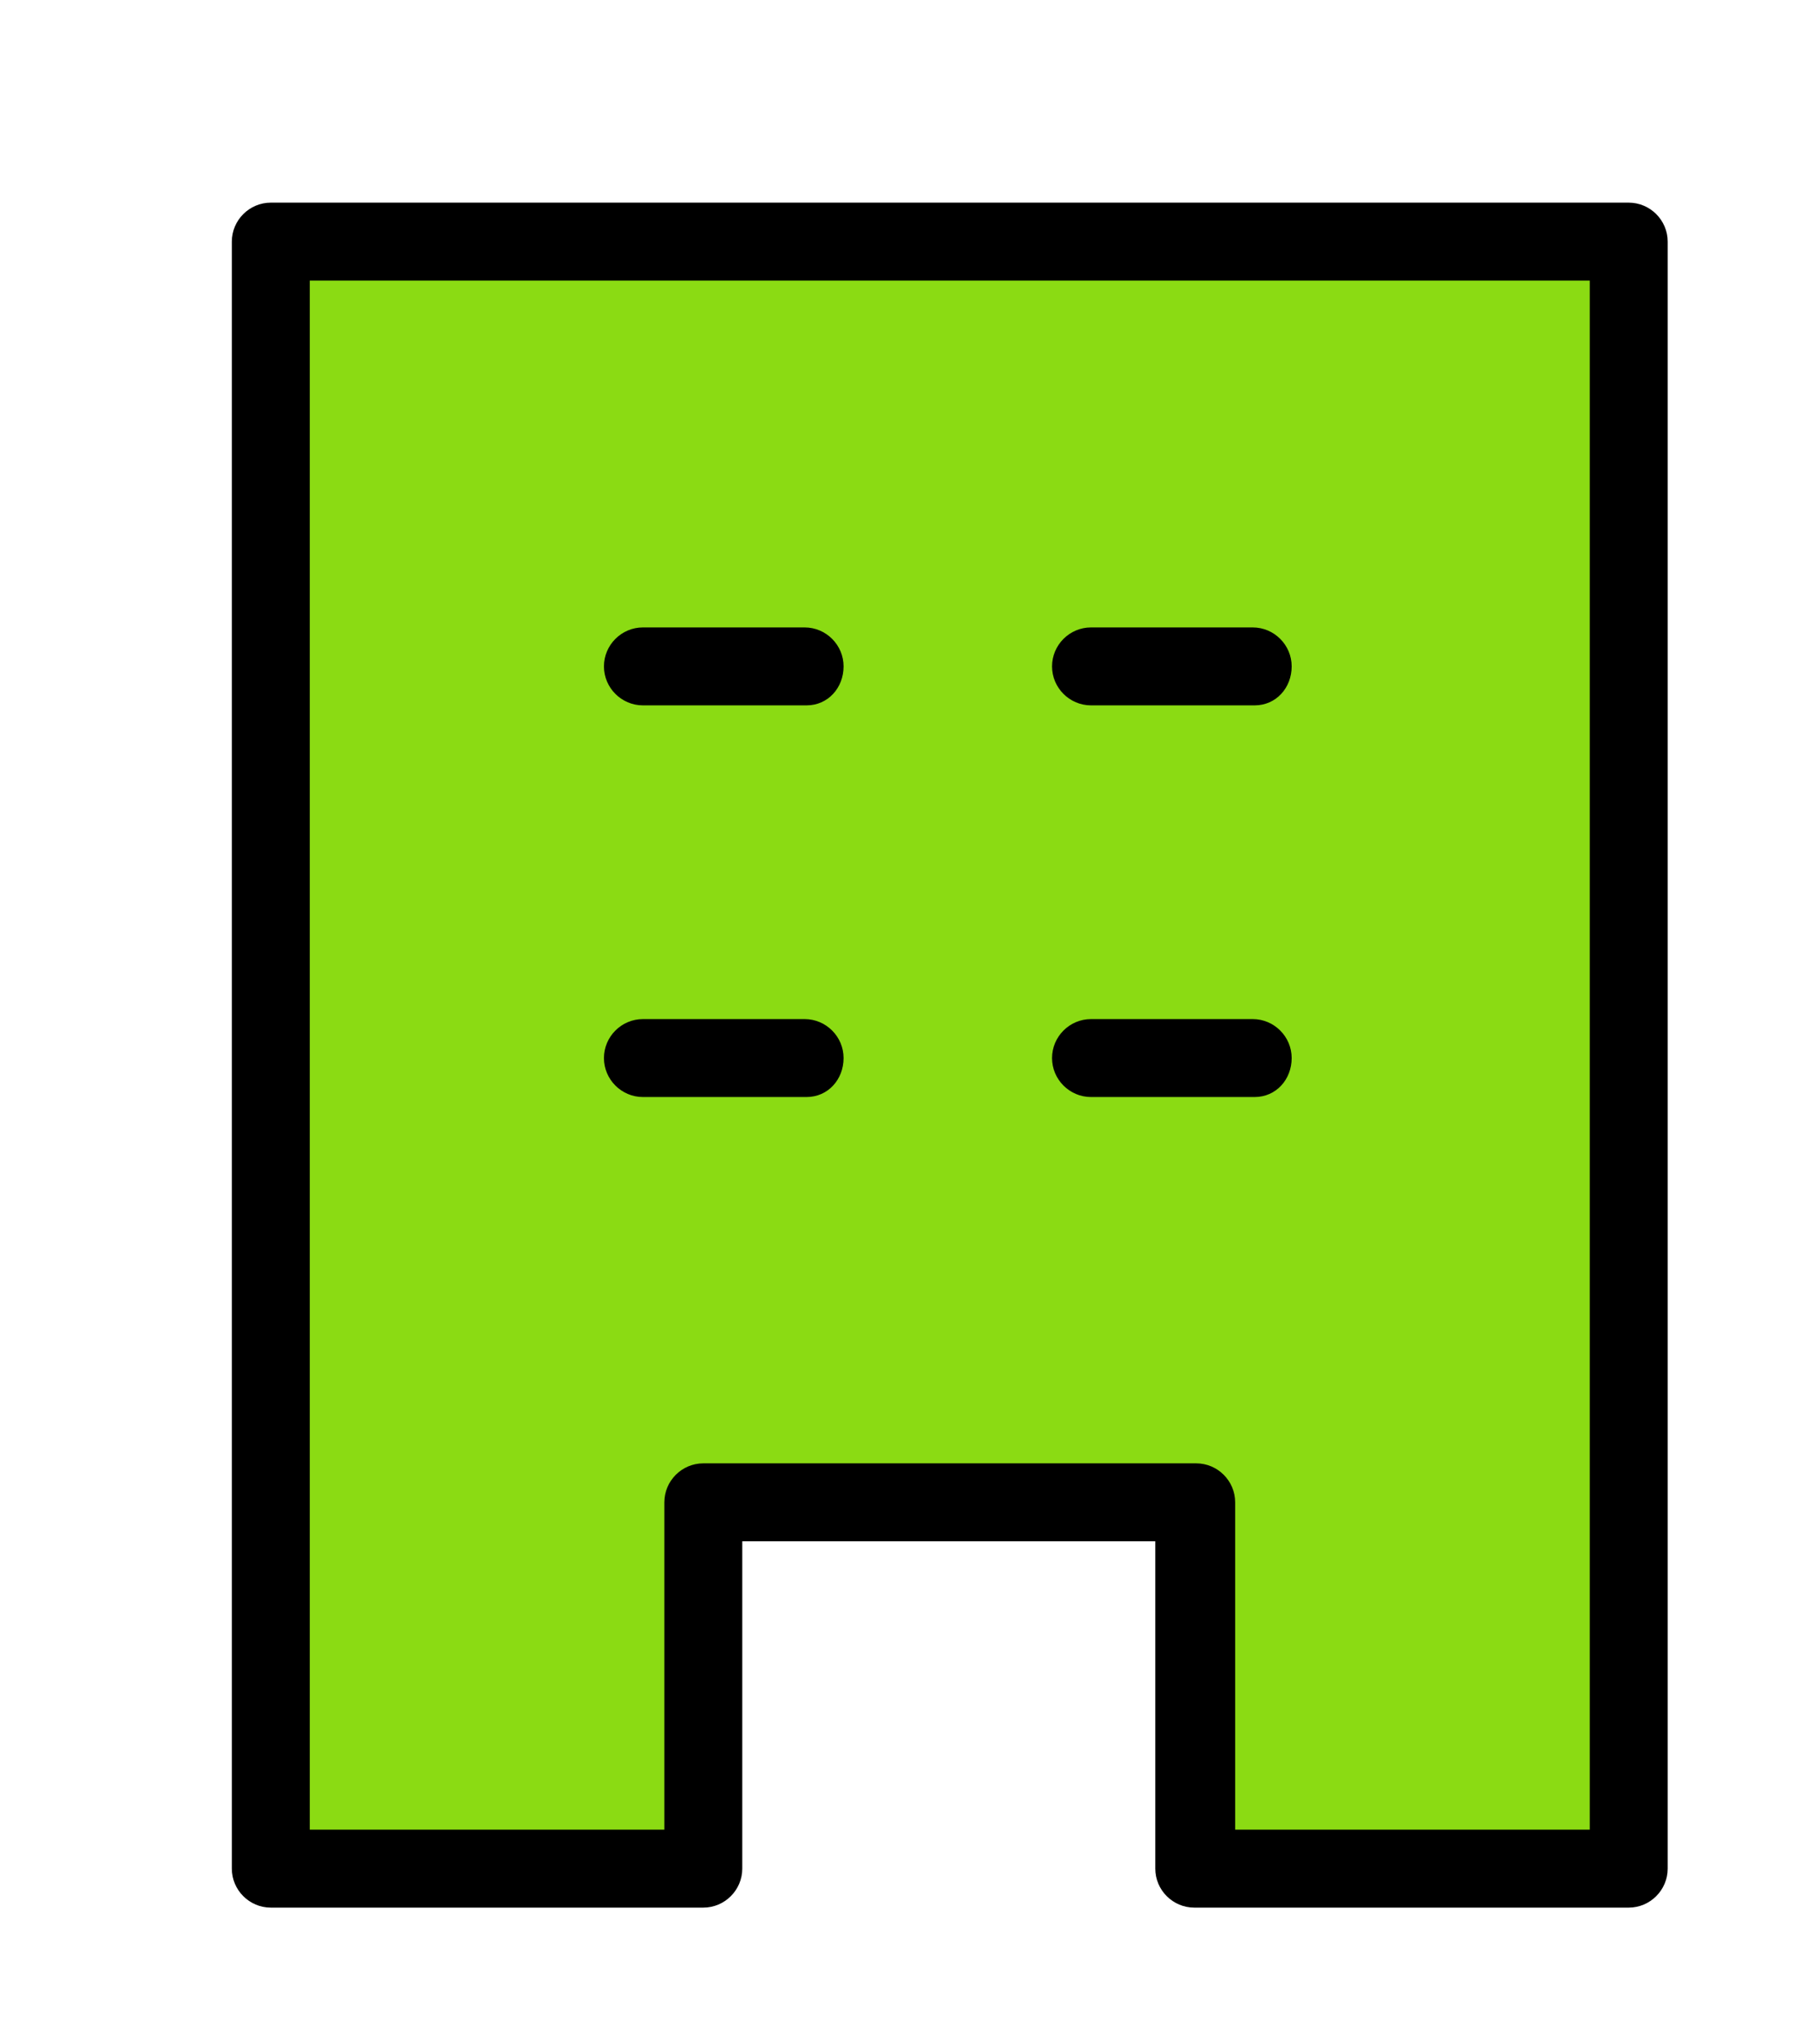
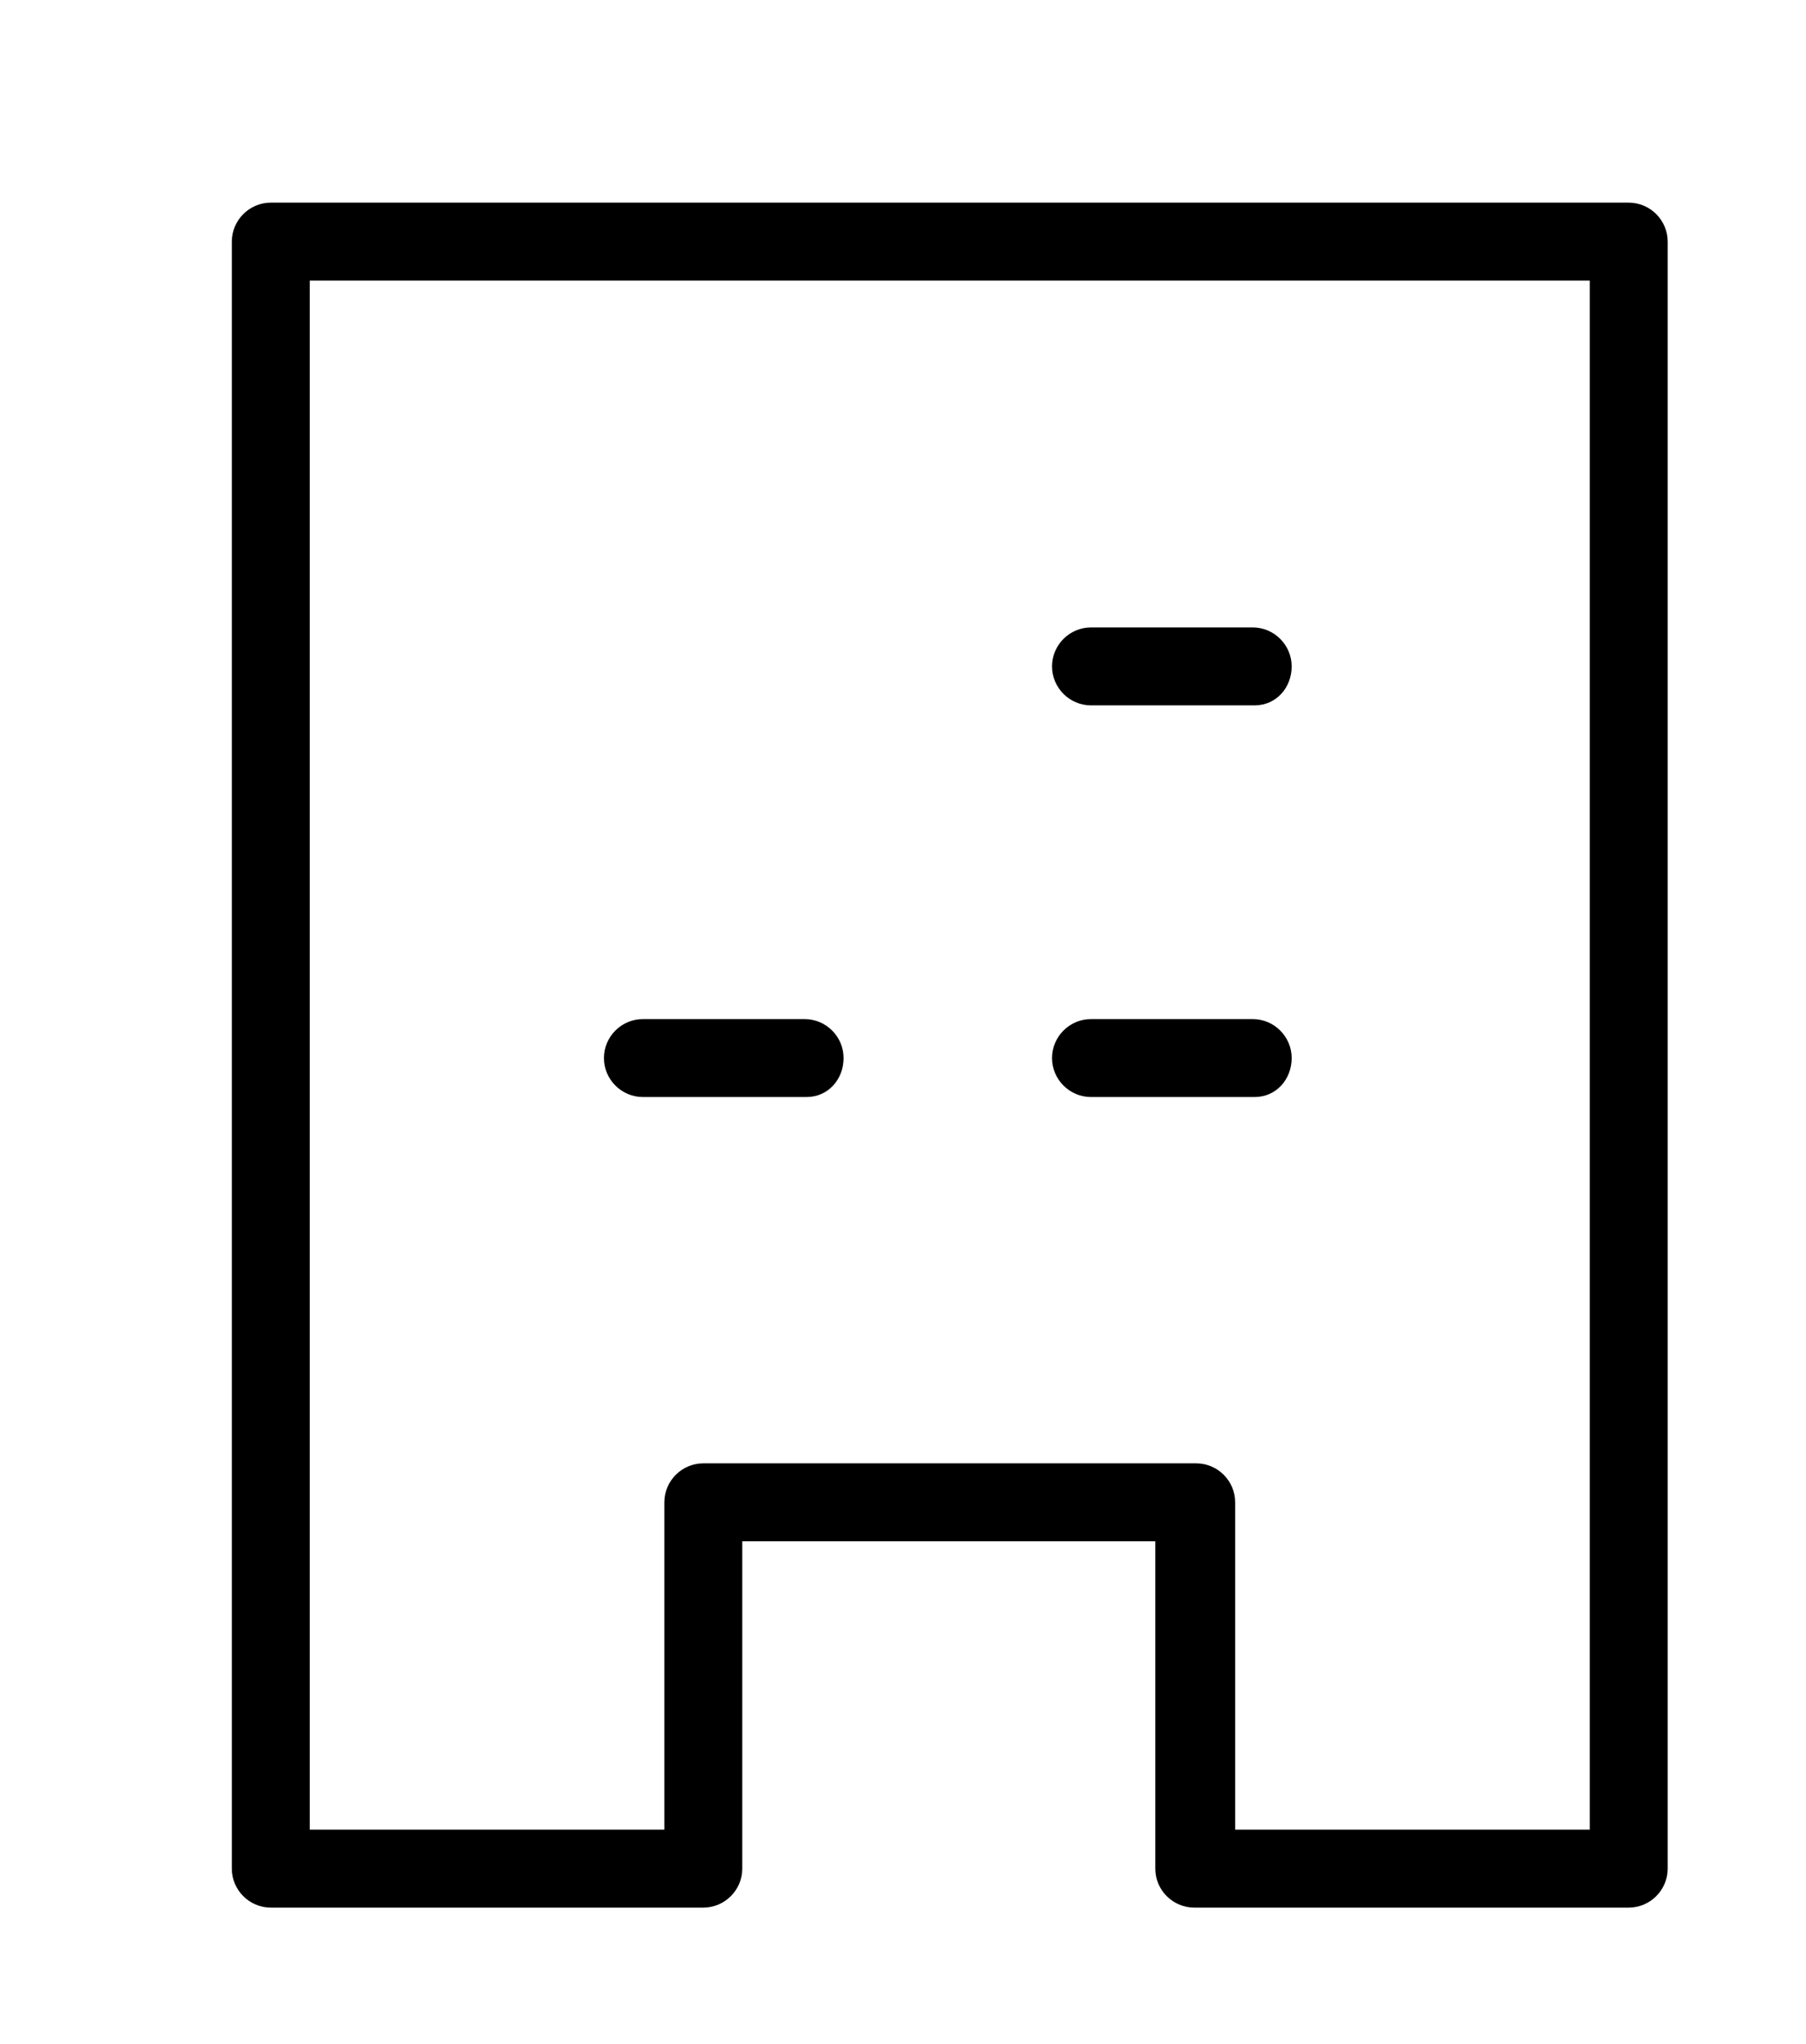
<svg xmlns="http://www.w3.org/2000/svg" version="1.1" id="レイヤー_1" x="0px" y="0px" viewBox="0 0 92.7 104.9" style="enable-background:new 0 0 92.7 104.9;" xml:space="preserve">
  <style type="text/css">
	.st0{fill:#8BDB13;}
</style>
  <g>
    <g>
-       <polygon class="st0" points="83.5,12.5 83.5,96 61.2,96 61.2,77.2 36,77.2 36,96 13.8,96 13.8,12.5   " />
-     </g>
+       </g>
    <g>
      <g>
        <path d="M83.6,97.9H61.3c-1.1,0-2-0.9-2-2V79.1H38.1v16.8c0,1.1-0.9,2-2,2H13.9c-1.1,0-2-0.9-2-2V12.4c0-1.1,0.9-2,2-2h69.7     c1.1,0,2,0.9,2,2v83.5C85.6,97,84.7,97.9,83.6,97.9z M63.4,93.9h18.2V14.4H15.9v79.5h18.2V77.1c0-1.1,0.9-2,2-2h25.3     c1.1,0,2,0.9,2,2V93.9z" />
      </g>
      <g>
-         <path d="M41.4,36.2H33c-1.1,0-2-0.9-2-2s0.9-2,2-2h8.3c1.1,0,2,0.9,2,2S42.5,36.2,41.4,36.2z" />
        <path d="M64.4,36.2H56c-1.1,0-2-0.9-2-2s0.9-2,2-2h8.3c1.1,0,2,0.9,2,2S65.5,36.2,64.4,36.2z" />
        <path d="M41.4,56.3H33c-1.1,0-2-0.9-2-2s0.9-2,2-2h8.3c1.1,0,2,0.9,2,2S42.5,56.3,41.4,56.3z" />
        <path d="M64.4,56.3H56c-1.1,0-2-0.9-2-2s0.9-2,2-2h8.3c1.1,0,2,0.9,2,2S65.5,56.3,64.4,56.3z" />
      </g>
    </g>
  </g>
</svg>